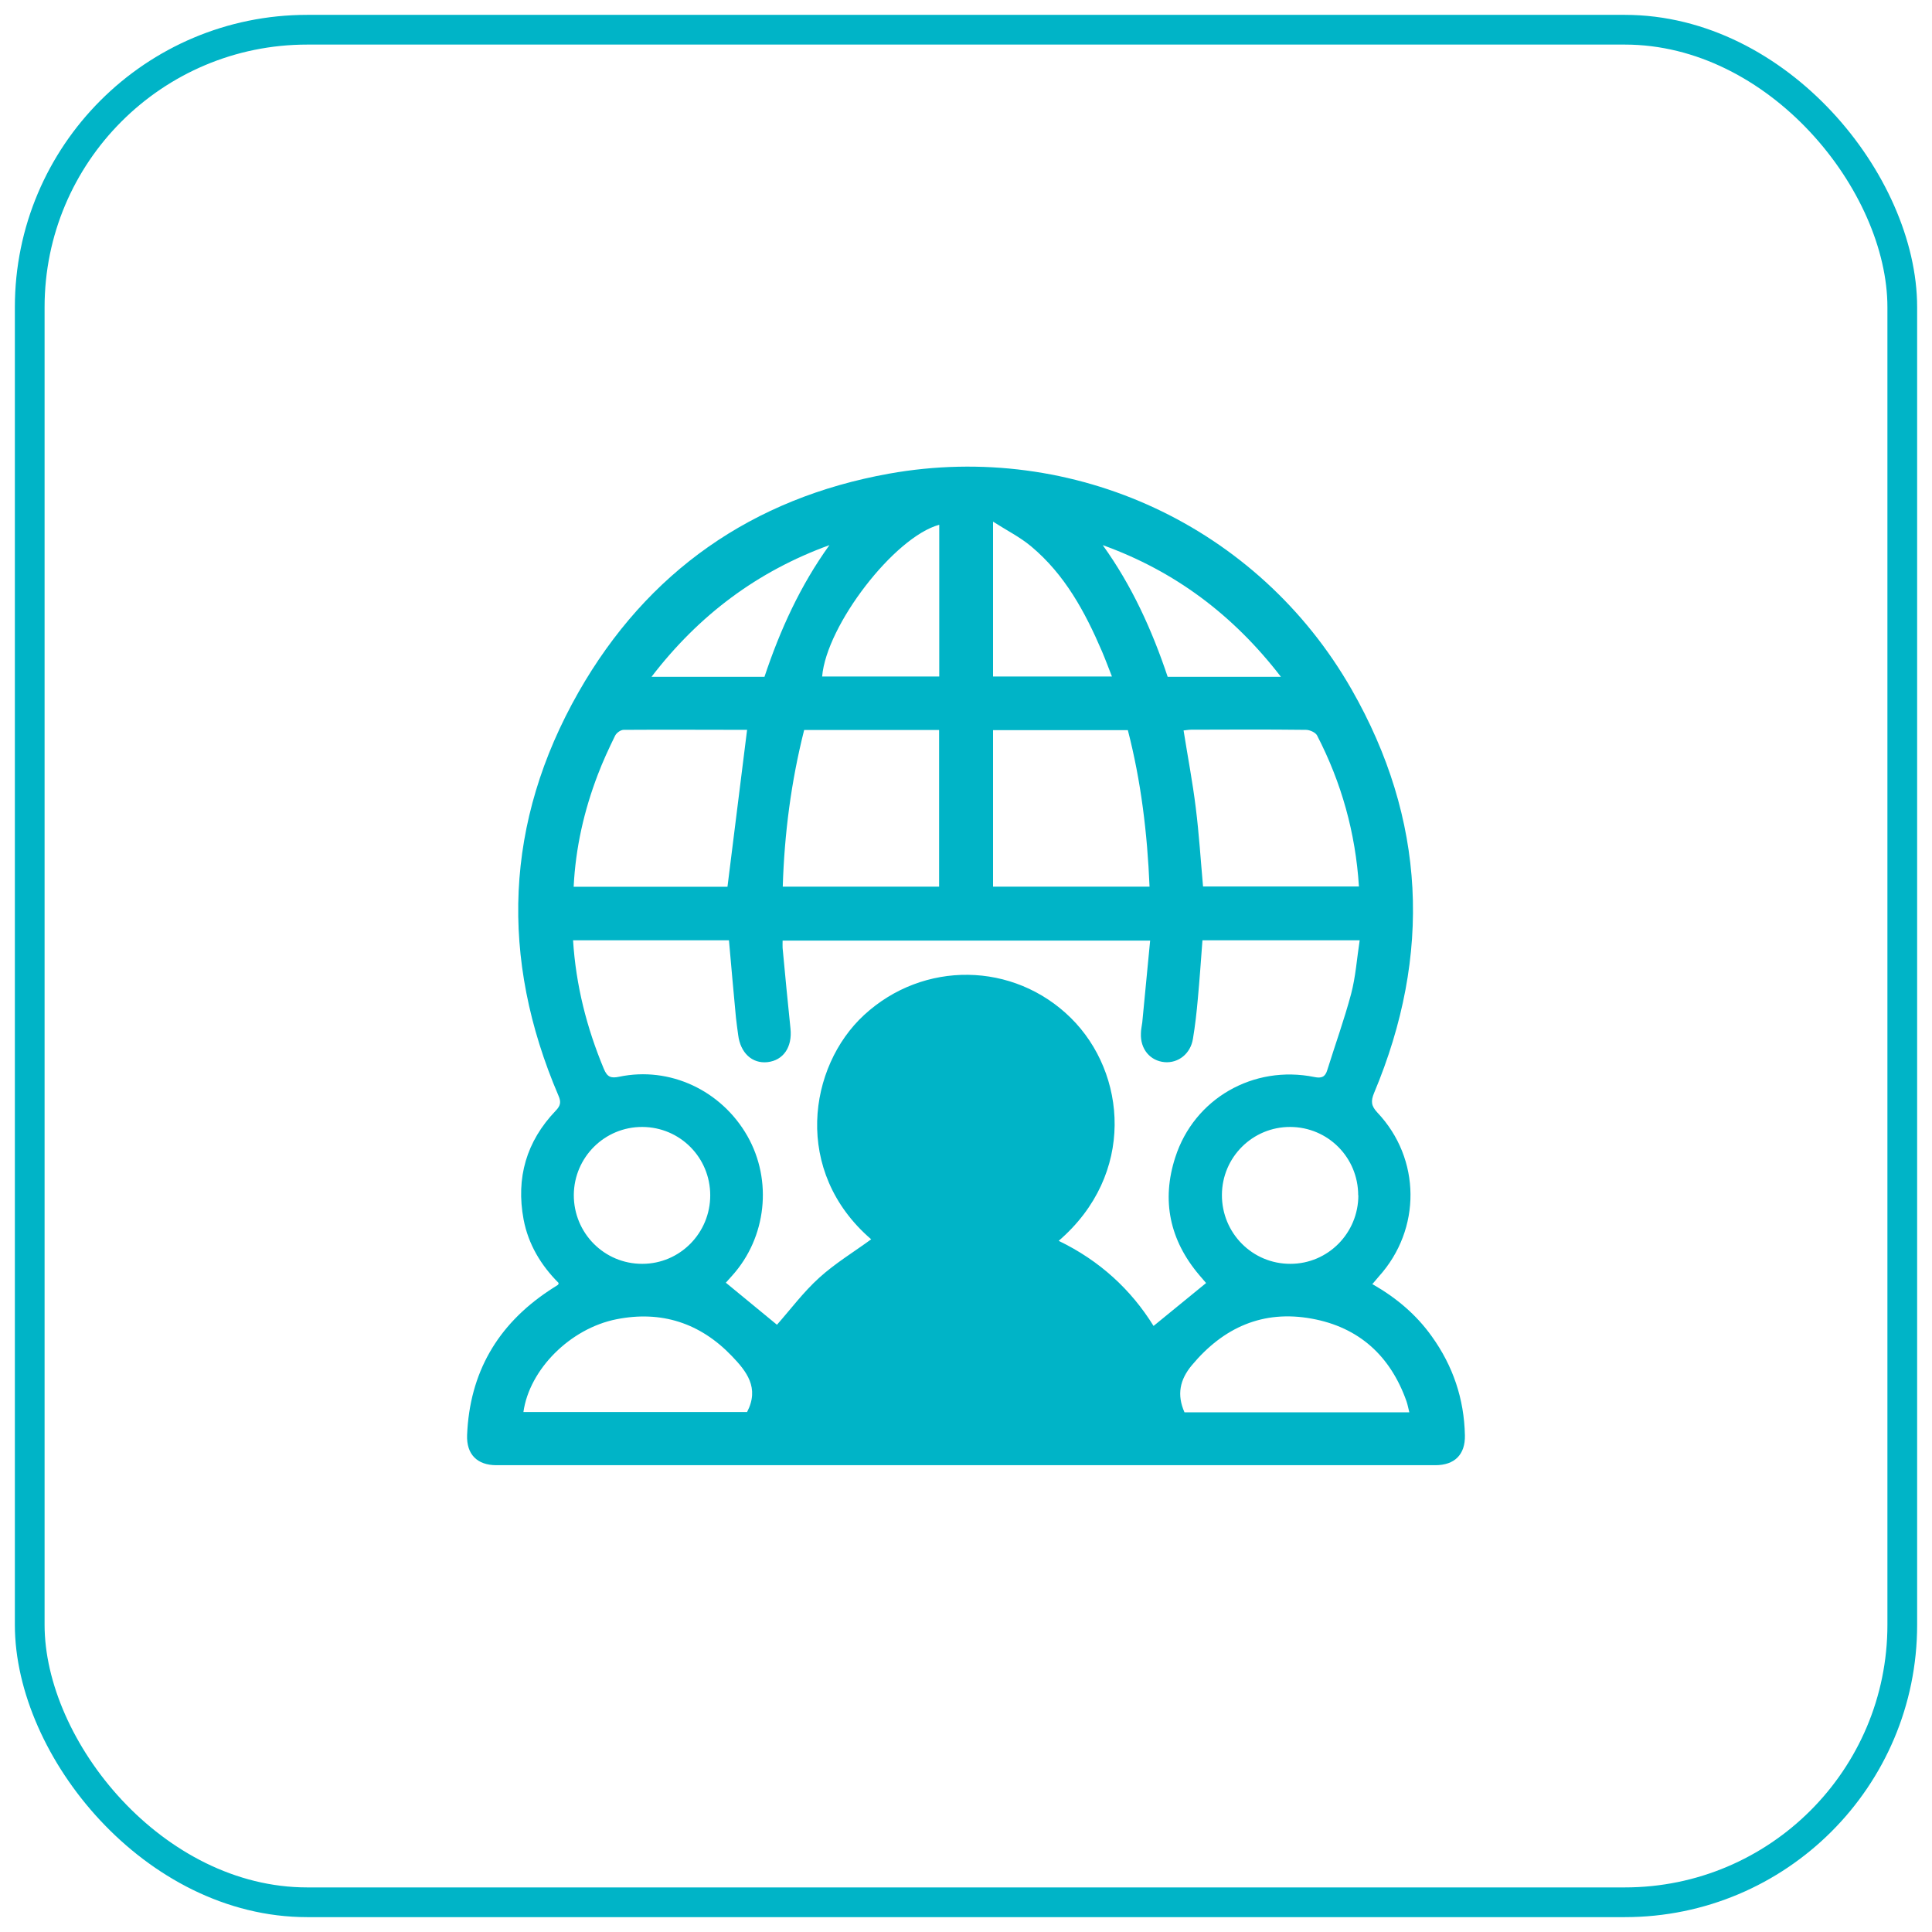
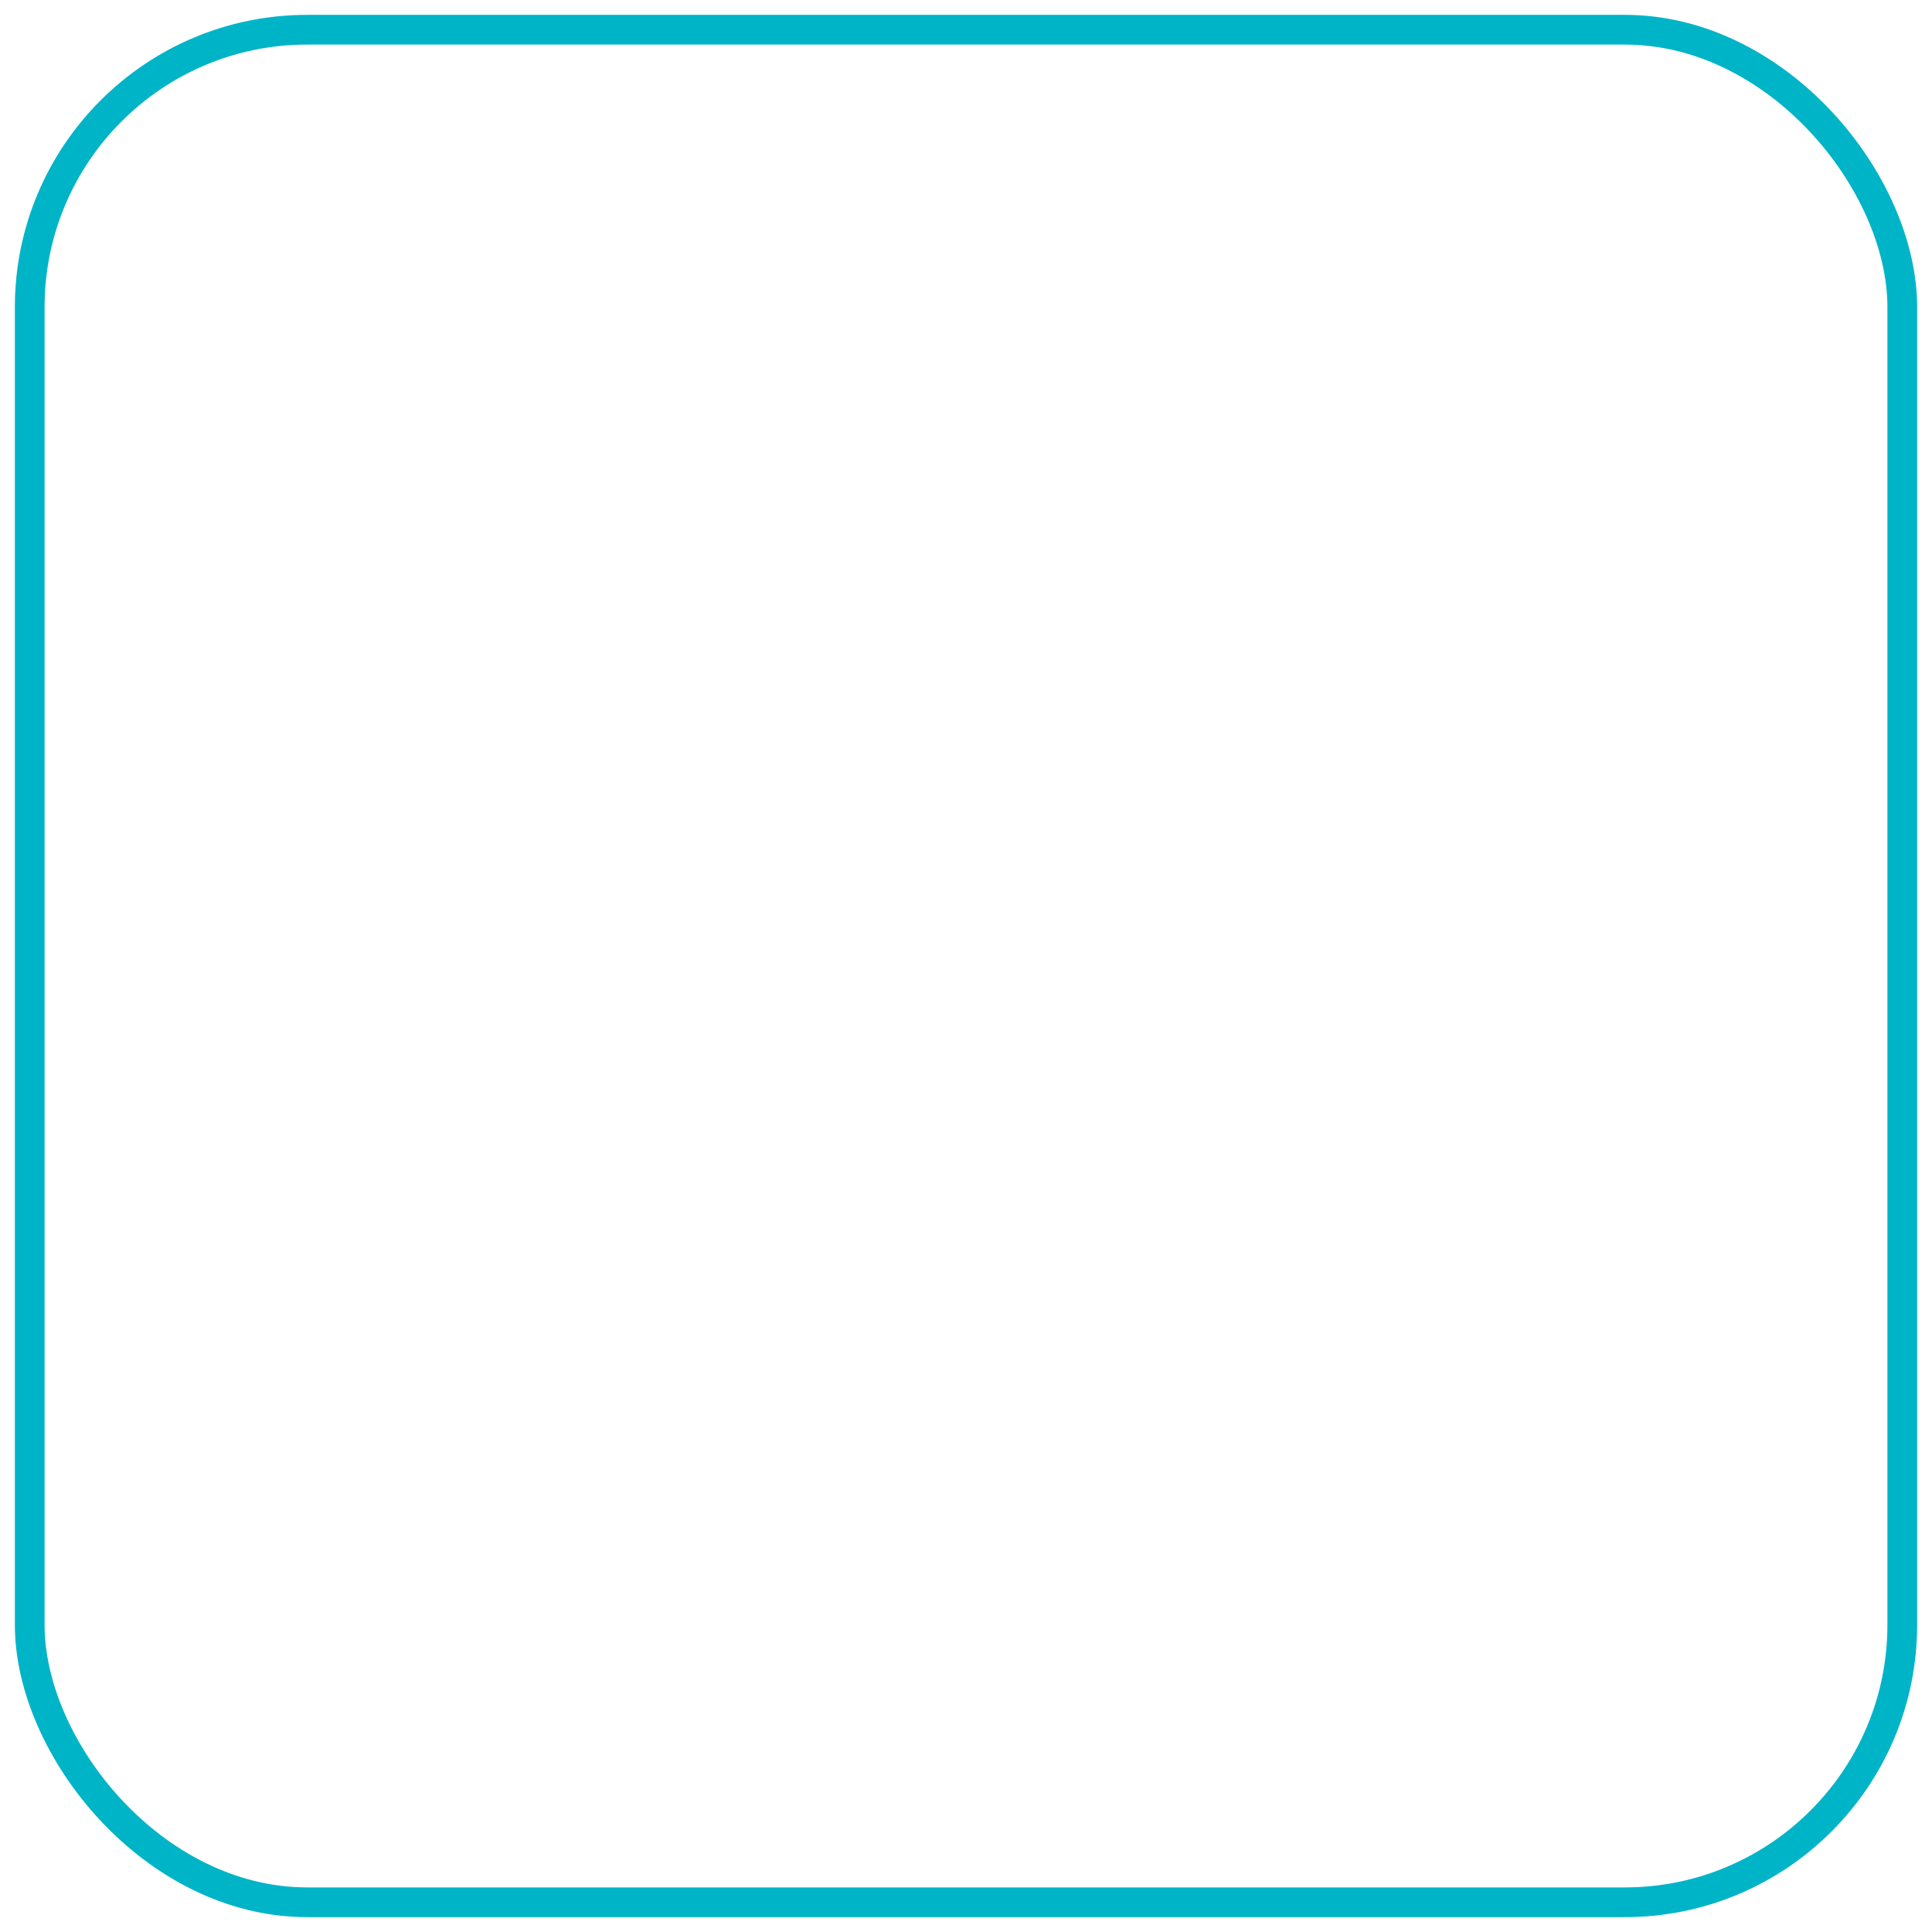
<svg xmlns="http://www.w3.org/2000/svg" id="Layer_1" data-name="Layer 1" viewBox="0 0 130 130">
  <defs>
    <style>
      .cls-1 {
        fill: #00b4c7;
      }

      .cls-2 {
        fill: none;
        stroke: #00b4c7;
        stroke-miterlimit: 10;
        stroke-width: 2px;
      }
    </style>
  </defs>
  <rect class="cls-2" x="2" y="2" width="126" height="126" rx="18.67" ry="18.67" />
-   <path class="cls-1" d="m92.37,86.42c1.59.91,2.93,2.04,3.97,3.5,1.43,1.99,2.18,4.21,2.23,6.66.03,1.29-.69,2.01-1.99,2.01-21.06,0-42.12,0-63.18,0-1.29,0-2.02-.73-1.97-2.03.17-4.17,2.03-7.4,5.5-9.71.2-.14.41-.26.62-.4.01,0,.02-.04.04-.12-1.18-1.18-2.04-2.59-2.36-4.28-.52-2.8.19-5.25,2.16-7.31.32-.33.38-.58.19-1.01-3.97-9.27-3.63-18.41,1.35-27.16,4.62-8.11,11.7-13.05,20.9-14.7,12.42-2.22,24.83,3.53,31.11,14.51,5,8.74,5.42,17.86,1.52,27.16-.23.56-.2.87.22,1.32,2.94,3.11,2.97,7.85.1,11.03-.14.16-.28.33-.45.53Zm-21.12-2.92c2.75,1.33,4.86,3.28,6.37,5.72,1.21-.99,2.36-1.93,3.55-2.9.02.08.02.05,0,.03-.16-.19-.32-.37-.48-.56-1.98-2.34-2.55-5.01-1.61-7.91,1.27-3.96,5.26-6.24,9.36-5.41.48.1.73,0,.87-.47.53-1.7,1.14-3.39,1.6-5.11.31-1.17.39-2.39.58-3.62h-10.58c-.1,1.34-.19,2.63-.31,3.93-.08.9-.18,1.81-.33,2.7-.16,1-.98,1.65-1.91,1.57-.98-.09-1.64-.89-1.59-1.94,0-.24.06-.49.09-.73.18-1.82.35-3.65.53-5.51h-24.73c0,.21-.01.35,0,.5.17,1.81.34,3.61.53,5.42.13,1.25-.48,2.14-1.55,2.26-1.03.11-1.82-.62-1.97-1.83-.05-.39-.11-.78-.15-1.17-.16-1.73-.32-3.45-.47-5.2h-10.49c.19,3.03.92,5.89,2.07,8.65.23.55.47.65,1.04.53,3.4-.71,6.87.92,8.62,3.99,1.7,2.99,1.29,6.82-1.02,9.39-.17.19-.34.38-.43.48,1.22,1,2.36,1.94,3.44,2.83.91-1.03,1.78-2.2,2.84-3.16,1.08-.98,2.34-1.74,3.5-2.59-5.3-4.56-4.23-11.63-.48-15.09,3.99-3.68,10.06-3.6,13.91.19,3.77,3.72,4.37,10.54-.81,15Zm-17.14-34.38c-.88,3.48-1.33,6.98-1.44,10.54h10.52v-10.54h-9.08Zm23.24,10.54c-.15-3.59-.57-7.09-1.46-10.53h-9.07v10.53h10.53Zm3.6-.01h10.49c-.23-3.62-1.18-7-2.82-10.17-.11-.2-.49-.37-.75-.37-2.57-.03-5.15-.02-7.72-.01-.18,0-.36.04-.51.05.28,1.77.61,3.48.82,5.2.22,1.75.33,3.51.49,5.3Zm-32,.02c.44-3.53.88-7.02,1.32-10.56.08.04.03,0,0,0-2.77,0-5.54-.02-8.31,0-.2,0-.49.21-.58.41-.42.86-.82,1.72-1.16,2.62-.92,2.41-1.49,4.9-1.62,7.53h10.37Zm45.88,35.36c-.07-.27-.11-.51-.19-.74-1.08-3.05-3.19-4.98-6.37-5.56-3.28-.6-5.94.58-8.07,3.13-.82.98-1.02,1.99-.5,3.17h15.12Zm-59.61-.02h15.05c.85-1.63-.04-2.74-1.03-3.77-2.13-2.22-4.74-3.07-7.76-2.47-3.12.62-5.86,3.38-6.26,6.24Zm12.57-14.58c0-2.54-2.03-4.59-4.57-4.6-2.53-.01-4.59,2.03-4.61,4.57-.01,2.57,2.05,4.65,4.61,4.64,2.53,0,4.57-2.07,4.57-4.61Zm43.6,0c0-2.54-2.03-4.59-4.57-4.6-2.53-.01-4.59,2.03-4.6,4.57-.01,2.57,2.05,4.65,4.61,4.64,2.53,0,4.57-2.07,4.57-4.61Zm-28.19-45.12c-3.02.82-7.59,6.76-7.88,10.21h7.88v-10.21Zm11.62,10.21c-.24-.61-.44-1.15-.67-1.69-1.14-2.66-2.5-5.17-4.76-7.06-.75-.63-1.65-1.08-2.57-1.67v10.42h7.99Zm11.37.02c-3.22-4.18-7.16-7.12-11.99-8.86,1.96,2.72,3.32,5.72,4.37,8.86h7.61Zm-30.38-8.86c-4.84,1.76-8.78,4.7-11.97,8.86h7.6c1.05-3.15,2.41-6.14,4.37-8.86Z" />
</svg>